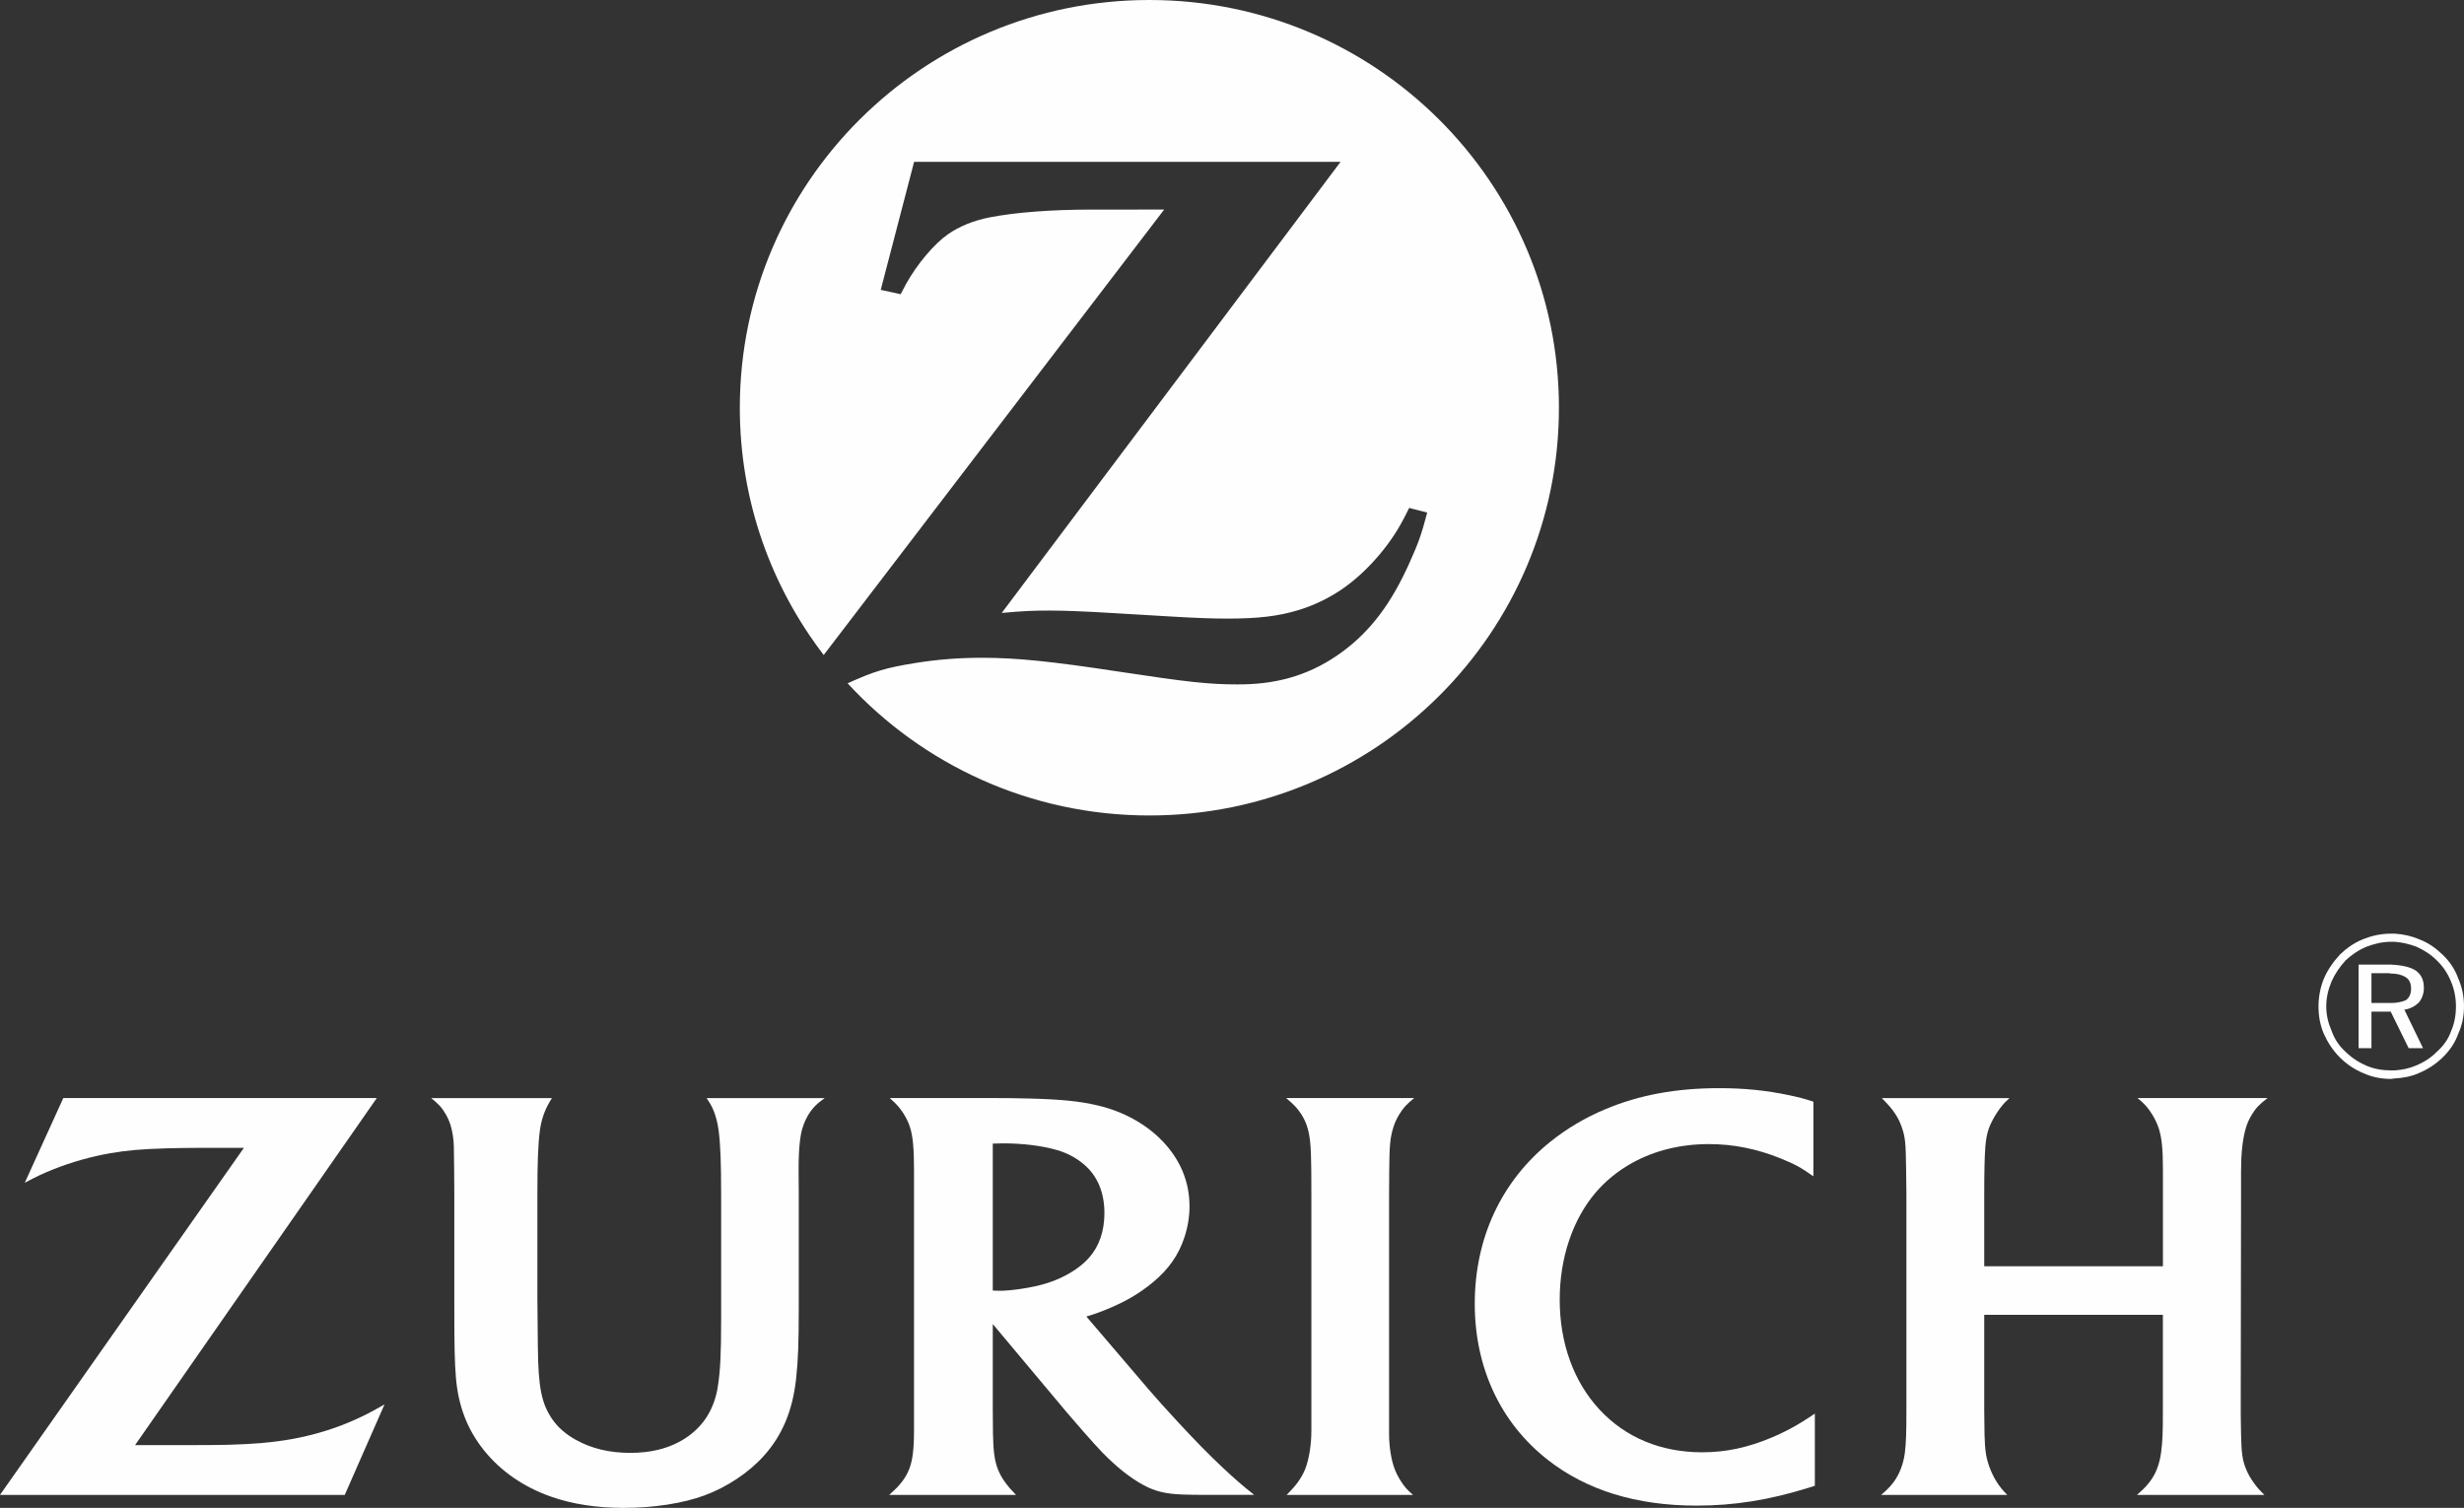
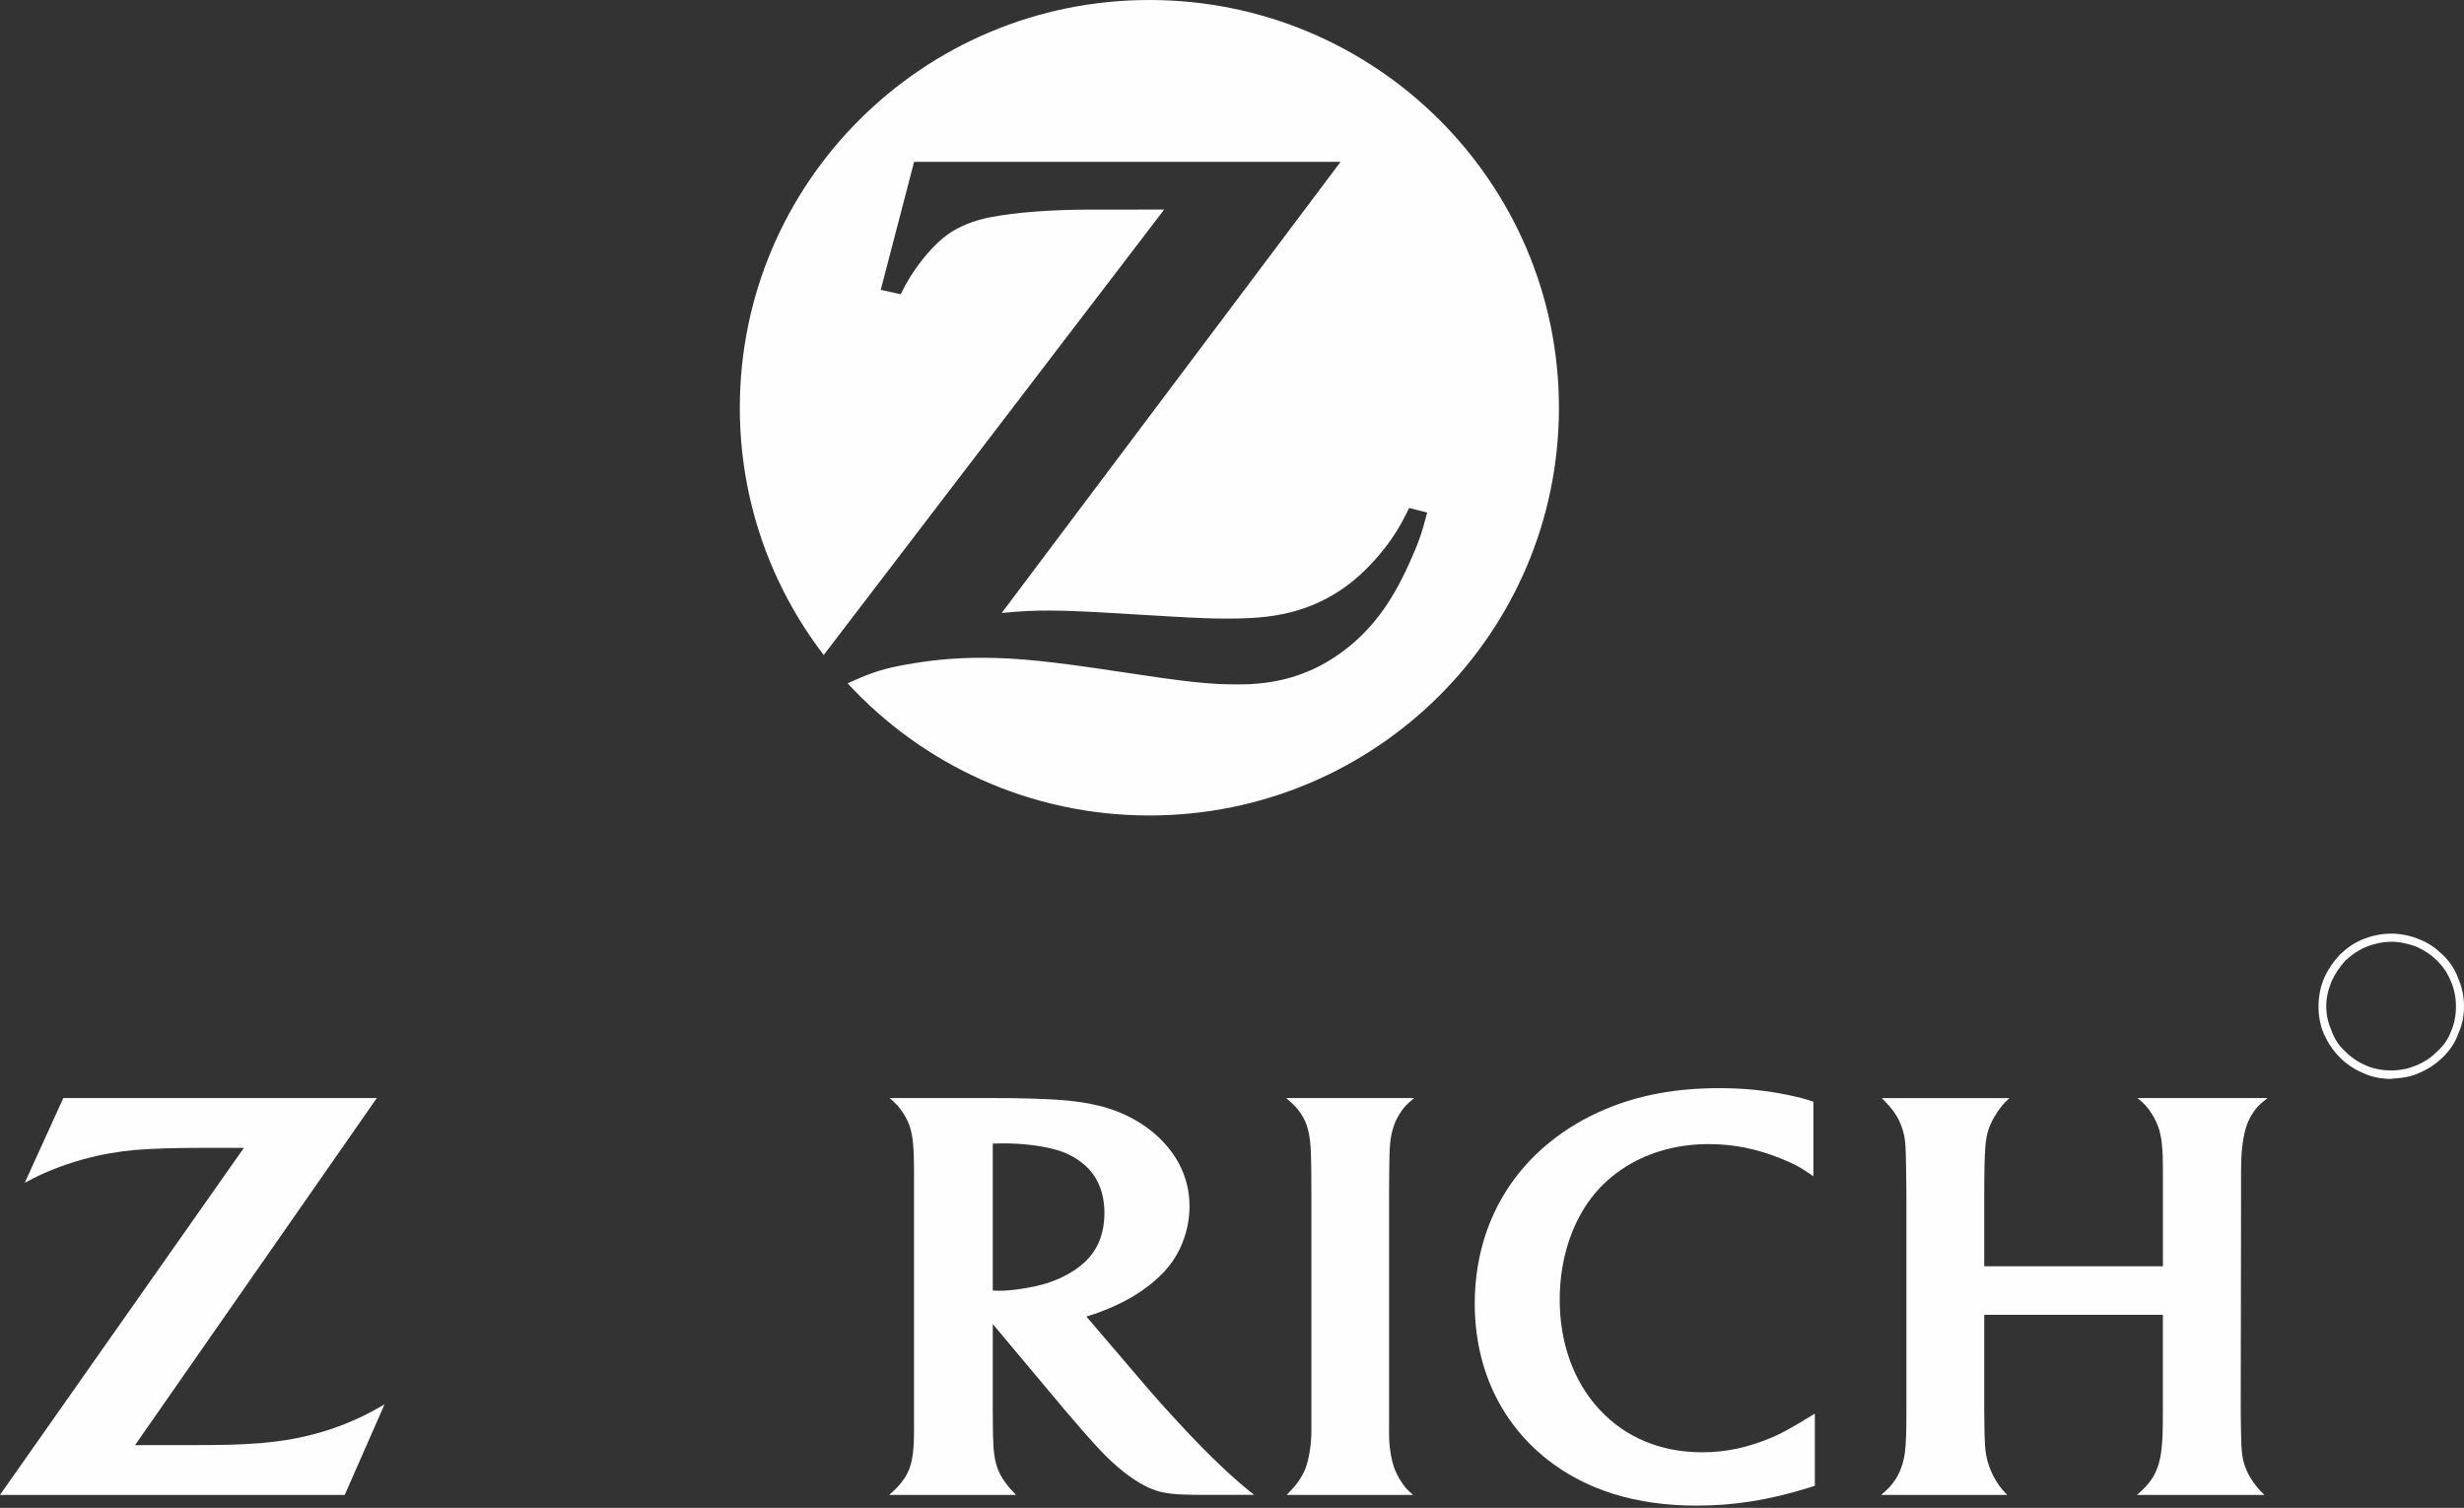
<svg xmlns="http://www.w3.org/2000/svg" width="134" height="82" viewBox="0 0 134 82" fill="none">
  <rect x="0" y="0" width="134" height="82" fill="#333333" stroke="none" />
  <path fill-rule="evenodd" clip-rule="evenodd" d="M62.505 0C50.205 0 40.234 9.928 40.234 22.174C40.234 27.231 41.935 31.889 44.796 35.62L63.312 11.395L61.321 11.398H59.341C57.226 11.398 55.245 11.543 53.818 11.822C52.95 11.992 52.176 12.305 51.547 12.744C50.808 13.259 49.882 14.354 49.281 15.429C49.211 15.556 49.11 15.743 48.98 16L47.897 15.763L49.712 8.802H72.904L54.478 33.332C55.676 33.226 56.155 33.203 57.124 33.204C57.873 33.204 59.007 33.248 60.527 33.34L63.801 33.534C64.984 33.604 65.979 33.641 66.734 33.641C68.425 33.641 69.525 33.51 70.612 33.179C71.458 32.921 72.262 32.534 72.997 32.031C74.287 31.143 75.549 29.712 76.3 28.279C76.376 28.135 76.495 27.916 76.635 27.622L77.615 27.874C77.3 29.088 77.127 29.552 76.638 30.639C75.648 32.842 74.531 34.317 72.994 35.45C71.417 36.611 69.667 37.185 67.601 37.216L67.286 37.219C65.755 37.219 64.57 37.091 60.906 36.533C57.175 35.963 55.279 35.771 53.404 35.771C52.148 35.771 50.982 35.863 49.776 36.056C48.176 36.315 47.549 36.5 46.096 37.16C50.167 41.577 56.013 44.347 62.509 44.347C74.808 44.347 84.78 34.419 84.78 22.174C84.78 9.928 74.808 0 62.509 0L62.505 0Z" fill="#FEFEFE" />
  <path fill-rule="evenodd" clip-rule="evenodd" d="M20.493 59.714H3.443L1.347 64.321C2.046 63.952 2.323 63.82 2.935 63.577C3.902 63.193 4.968 62.893 6 62.714C6.894 62.558 7.718 62.487 9.057 62.449C9.655 62.432 10.215 62.424 10.739 62.424H13.263L-0.001 81.296H18.749L20.912 76.373C20.159 76.803 19.89 76.942 19.315 77.203C18.226 77.692 17.035 78.056 15.812 78.27C14.846 78.441 13.757 78.535 12.403 78.571C11.95 78.581 11.373 78.587 10.668 78.587H7.346L20.49 59.716L20.493 59.714Z" fill="#FEFEFE" />
  <path fill-rule="evenodd" clip-rule="evenodd" d="M76.846 81.296C76.508 81.003 76.392 80.869 76.176 80.534C76.039 80.321 75.926 80.101 75.842 79.876C75.656 79.383 75.542 78.662 75.542 77.978V76.825V64.978L75.55 63.714C75.56 62.27 75.598 61.873 75.782 61.286C75.855 61.055 75.957 60.829 76.091 60.612C76.315 60.244 76.468 60.077 76.907 59.714H69.944C70.399 60.104 70.545 60.258 70.751 60.568C70.897 60.789 71.01 61.024 71.087 61.27C71.249 61.794 71.298 62.311 71.311 63.593C71.316 64.251 71.317 64.684 71.317 64.893V76.791V77.817C71.317 78.574 71.185 79.381 70.976 79.902C70.885 80.123 70.77 80.336 70.631 80.534C70.467 80.771 70.354 80.9 69.971 81.296H76.846Z" fill="#FEFEFE" />
-   <path fill-rule="evenodd" clip-rule="evenodd" d="M98.618 59.911C98.083 59.738 97.872 59.683 97.296 59.559C96.051 59.296 94.849 59.176 93.485 59.176C91.154 59.176 89.142 59.547 87.302 60.321C86.211 60.778 85.209 61.371 84.323 62.082C81.652 64.223 80.202 67.328 80.202 70.902C80.202 74.371 81.6 77.37 84.161 79.381C86.275 81.04 88.991 81.879 92.262 81.879C94.301 81.879 96.204 81.577 98.344 80.911C98.422 80.886 98.539 80.849 98.697 80.799V76.876C98.178 77.222 98 77.334 97.683 77.517C97.266 77.757 96.822 77.978 96.351 78.176C95.044 78.726 93.853 78.978 92.57 78.978C90.324 78.978 88.405 78.181 86.986 76.655C85.583 75.145 84.822 73.046 84.822 70.676C84.822 68.412 85.526 66.317 86.779 64.85C87.321 64.216 87.987 63.676 88.745 63.252C89.971 62.568 91.394 62.218 92.936 62.218C94.263 62.218 95.546 62.475 96.833 62.996C97.634 63.322 97.926 63.482 98.618 63.972V59.912V59.911Z" fill="#FEFEFE" />
+   <path fill-rule="evenodd" clip-rule="evenodd" d="M98.618 59.911C98.083 59.738 97.872 59.683 97.296 59.559C96.051 59.296 94.849 59.176 93.485 59.176C91.154 59.176 89.142 59.547 87.302 60.321C86.211 60.778 85.209 61.371 84.323 62.082C81.652 64.223 80.202 67.328 80.202 70.902C80.202 74.371 81.6 77.37 84.161 79.381C86.275 81.04 88.991 81.879 92.262 81.879C94.301 81.879 96.204 81.577 98.344 80.911C98.422 80.886 98.539 80.849 98.697 80.799V76.876C97.266 77.757 96.822 77.978 96.351 78.176C95.044 78.726 93.853 78.978 92.57 78.978C90.324 78.978 88.405 78.181 86.986 76.655C85.583 75.145 84.822 73.046 84.822 70.676C84.822 68.412 85.526 66.317 86.779 64.85C87.321 64.216 87.987 63.676 88.745 63.252C89.971 62.568 91.394 62.218 92.936 62.218C94.263 62.218 95.546 62.475 96.833 62.996C97.634 63.322 97.926 63.482 98.618 63.972V59.912V59.911Z" fill="#FEFEFE" />
  <path fill-rule="evenodd" clip-rule="evenodd" d="M117.624 71.501V76.766C117.624 77.935 117.606 78.361 117.531 78.962C117.488 79.293 117.411 79.607 117.299 79.894C117.142 80.298 116.885 80.667 116.517 81.021C116.451 81.084 116.352 81.176 116.217 81.296H123.146C122.856 81.011 122.75 80.892 122.561 80.628C122.39 80.39 122.255 80.152 122.159 79.919C121.949 79.415 121.894 79.032 121.875 77.97C121.864 77.332 121.858 76.96 121.858 76.85L121.875 64.977V63.696C121.875 62.748 121.952 62.016 122.116 61.415C122.192 61.135 122.306 60.867 122.459 60.619C122.688 60.247 122.852 60.074 123.318 59.714H116.244C116.651 60.052 116.793 60.209 117.034 60.594C117.191 60.844 117.311 61.096 117.395 61.346C117.562 61.853 117.627 62.481 117.627 63.611V64.945V68.86H107.909V64.921C107.909 63.729 107.927 62.947 107.969 62.365C107.996 62.008 108.052 61.694 108.14 61.423C108.295 60.956 108.685 60.314 109.042 59.946C109.093 59.893 109.174 59.816 109.283 59.716H102.338C102.754 60.143 102.863 60.27 103.05 60.545C103.202 60.766 103.326 61.013 103.418 61.279C103.61 61.825 103.642 62.12 103.66 63.56L103.676 64.929V76.741C103.676 77.945 103.657 78.471 103.591 79.016C103.556 79.297 103.485 79.584 103.376 79.869C103.198 80.339 102.943 80.711 102.543 81.083C102.492 81.132 102.411 81.204 102.303 81.297H109.162C108.864 80.988 108.761 80.86 108.587 80.587C108.456 80.383 108.342 80.156 108.244 79.913C108.018 79.346 107.949 78.939 107.925 78.025C107.916 77.565 107.909 77.135 107.909 76.733V71.502H117.627L117.624 71.501Z" fill="#FEFEFE" />
-   <path fill-rule="evenodd" clip-rule="evenodd" d="M23.446 59.714C23.876 60.062 24.024 60.225 24.236 60.586C24.375 60.821 24.479 61.075 24.545 61.338C24.626 61.662 24.672 61.994 24.681 62.329C24.688 62.567 24.694 63.015 24.699 63.672L24.707 64.921V71.09C24.707 73.27 24.724 74.021 24.793 74.895C24.916 76.442 25.409 77.73 26.312 78.861C27.228 80.005 28.47 80.866 29.97 81.392C31.135 81.801 32.444 82.001 33.922 82.001C35.552 82.001 37.143 81.757 38.313 81.323C39.542 80.87 40.722 80.082 41.542 79.169C42.542 78.056 43.107 76.707 43.293 74.99C43.405 73.963 43.439 73.041 43.439 71.127V64.923L43.431 63.7V63.527C43.431 62.439 43.521 61.754 43.628 61.389C43.853 60.626 44.245 60.177 44.6 59.905C44.737 59.8 44.779 59.769 44.848 59.718H38.428C38.691 60.111 38.777 60.279 38.9 60.657C38.982 60.911 39.041 61.183 39.08 61.47C39.181 62.236 39.218 63.21 39.218 65.051V71.752C39.218 73.616 39.172 74.549 39.037 75.41C38.948 75.988 38.758 76.522 38.479 76.983C37.933 77.887 36.976 78.552 35.81 78.837C35.344 78.953 34.827 79.01 34.271 79.01C33.153 79.01 32.187 78.78 31.328 78.309C30.782 78.008 30.341 77.625 30.04 77.189C29.446 76.325 29.272 75.455 29.25 73.24L29.224 70.522V65.051C29.224 63.212 29.262 62.214 29.362 61.47C29.438 60.903 29.61 60.398 29.894 59.915C29.92 59.871 29.96 59.804 30.014 59.718H23.446V59.714Z" fill="#FEFEFE" />
  <path fill-rule="evenodd" clip-rule="evenodd" d="M53.992 76.859C53.992 77.255 53.995 77.616 54 77.945C54.018 78.943 54.091 79.463 54.283 79.935C54.375 80.165 54.499 80.384 54.652 80.594C54.844 80.858 54.935 80.963 55.253 81.296H48.358C48.761 80.93 48.885 80.801 49.08 80.543C49.238 80.335 49.365 80.104 49.457 79.86C49.635 79.385 49.707 78.796 49.707 77.773V76.859V64.875V63.61C49.707 62.465 49.645 61.795 49.493 61.312C49.408 61.04 49.281 60.777 49.115 60.526C48.91 60.215 48.772 60.06 48.386 59.714H53.983C54.674 59.714 55.344 59.721 55.992 59.74C57.718 59.786 58.729 59.887 59.701 60.117C61.085 60.441 62.329 61.127 63.221 62.057C64.19 63.069 64.689 64.271 64.689 65.6C64.689 66.157 64.599 66.719 64.421 67.262C64.104 68.237 63.568 69.01 62.713 69.723C61.958 70.355 61.13 70.832 60.043 71.262C59.661 71.414 59.498 71.471 59.08 71.595L62.446 75.535C62.854 76.012 63.382 76.601 64.026 77.296C65.04 78.39 65.717 79.08 66.481 79.799C66.811 80.11 67.122 80.392 67.417 80.645C67.698 80.886 67.841 81.004 68.207 81.294H66.516H65.486C65.083 81.294 64.708 81.289 64.361 81.276C63.419 81.248 62.83 81.109 62.206 80.772C61.479 80.381 60.742 79.799 59.966 79.005C59.726 78.758 59.373 78.369 58.91 77.842C58.5 77.374 58.2 77.027 58.008 76.799L53.99 72.004V76.859H53.992ZM54.343 70.195C54.655 70.195 55.034 70.162 55.477 70.098C56.643 69.928 57.432 69.674 58.206 69.217C58.609 68.979 58.951 68.706 59.22 68.404C59.775 67.782 60.062 66.953 60.062 65.972C60.062 64.845 59.681 63.941 58.945 63.319C58.523 62.961 58.023 62.697 57.477 62.541C56.658 62.306 55.624 62.178 54.556 62.178C54.379 62.178 54.263 62.181 53.99 62.191V70.183C54.16 70.191 54.233 70.194 54.342 70.194L54.343 70.195Z" fill="#FEFEFE" />
-   <path d="M128.967 55.015H130.027V55.041L130.991 57.002H131.772L130.758 54.91C131.073 54.861 131.33 54.725 131.537 54.525C131.717 54.313 131.818 54.039 131.818 53.72C131.818 53.287 131.668 52.979 131.356 52.768C131.073 52.589 130.624 52.484 130.027 52.458C130.003 52.458 129.977 52.458 129.948 52.458H128.268V57.001H128.967V55.013V55.015ZM128.967 52.924H129.82C129.904 52.924 129.948 52.924 130.027 52.943C130.391 52.943 130.624 53.023 130.81 53.13C131.021 53.254 131.122 53.459 131.122 53.781C131.122 54.051 131.021 54.265 130.839 54.393C130.656 54.471 130.391 54.545 130.027 54.545C129.948 54.545 129.904 54.545 129.82 54.545H128.967V52.924Z" fill="#FEFEFE" />
  <path d="M127.23 57.488C127.617 57.873 128.035 58.157 128.532 58.363C128.997 58.573 129.489 58.674 130.027 58.674C130.105 58.674 130.155 58.648 130.234 58.648C130.673 58.624 131.122 58.546 131.535 58.362C132.027 58.156 132.467 57.872 132.859 57.486C133.225 57.123 133.511 56.715 133.686 56.219C133.897 55.761 134 55.263 134 54.722C134 54.188 133.898 53.693 133.686 53.207C133.511 52.719 133.225 52.294 132.859 51.938C132.467 51.561 132.059 51.264 131.561 51.081C131.149 50.902 130.708 50.805 130.234 50.774C130.155 50.774 130.105 50.774 130.027 50.774C129.489 50.774 128.997 50.884 128.532 51.067C128.035 51.264 127.617 51.561 127.252 51.912C126.899 52.294 126.583 52.74 126.376 53.23C126.187 53.694 126.088 54.211 126.088 54.722C126.088 55.238 126.168 55.728 126.376 56.219C126.583 56.681 126.868 57.121 127.23 57.486V57.488ZM126.794 53.38C126.974 52.977 127.23 52.588 127.563 52.225C127.902 51.914 128.268 51.661 128.71 51.48C129.124 51.326 129.555 51.216 130.027 51.216C130.105 51.216 130.155 51.216 130.234 51.216C130.656 51.248 131.046 51.348 131.403 51.48C131.816 51.66 132.213 51.914 132.543 52.251C132.885 52.588 133.114 52.943 133.294 53.38C133.474 53.797 133.562 54.264 133.562 54.725C133.562 55.223 133.474 55.685 133.294 56.086C133.145 56.51 132.885 56.874 132.543 57.178C132.213 57.519 131.816 57.773 131.372 57.952C131.017 58.105 130.624 58.184 130.234 58.21C130.155 58.21 130.105 58.21 130.027 58.21C129.555 58.21 129.124 58.134 128.685 57.952C128.268 57.772 127.88 57.518 127.538 57.178C127.199 56.874 126.948 56.486 126.795 56.047C126.612 55.627 126.509 55.197 126.509 54.723C126.509 54.262 126.612 53.822 126.795 53.378L126.794 53.38Z" fill="#FEFEFE" />
</svg>